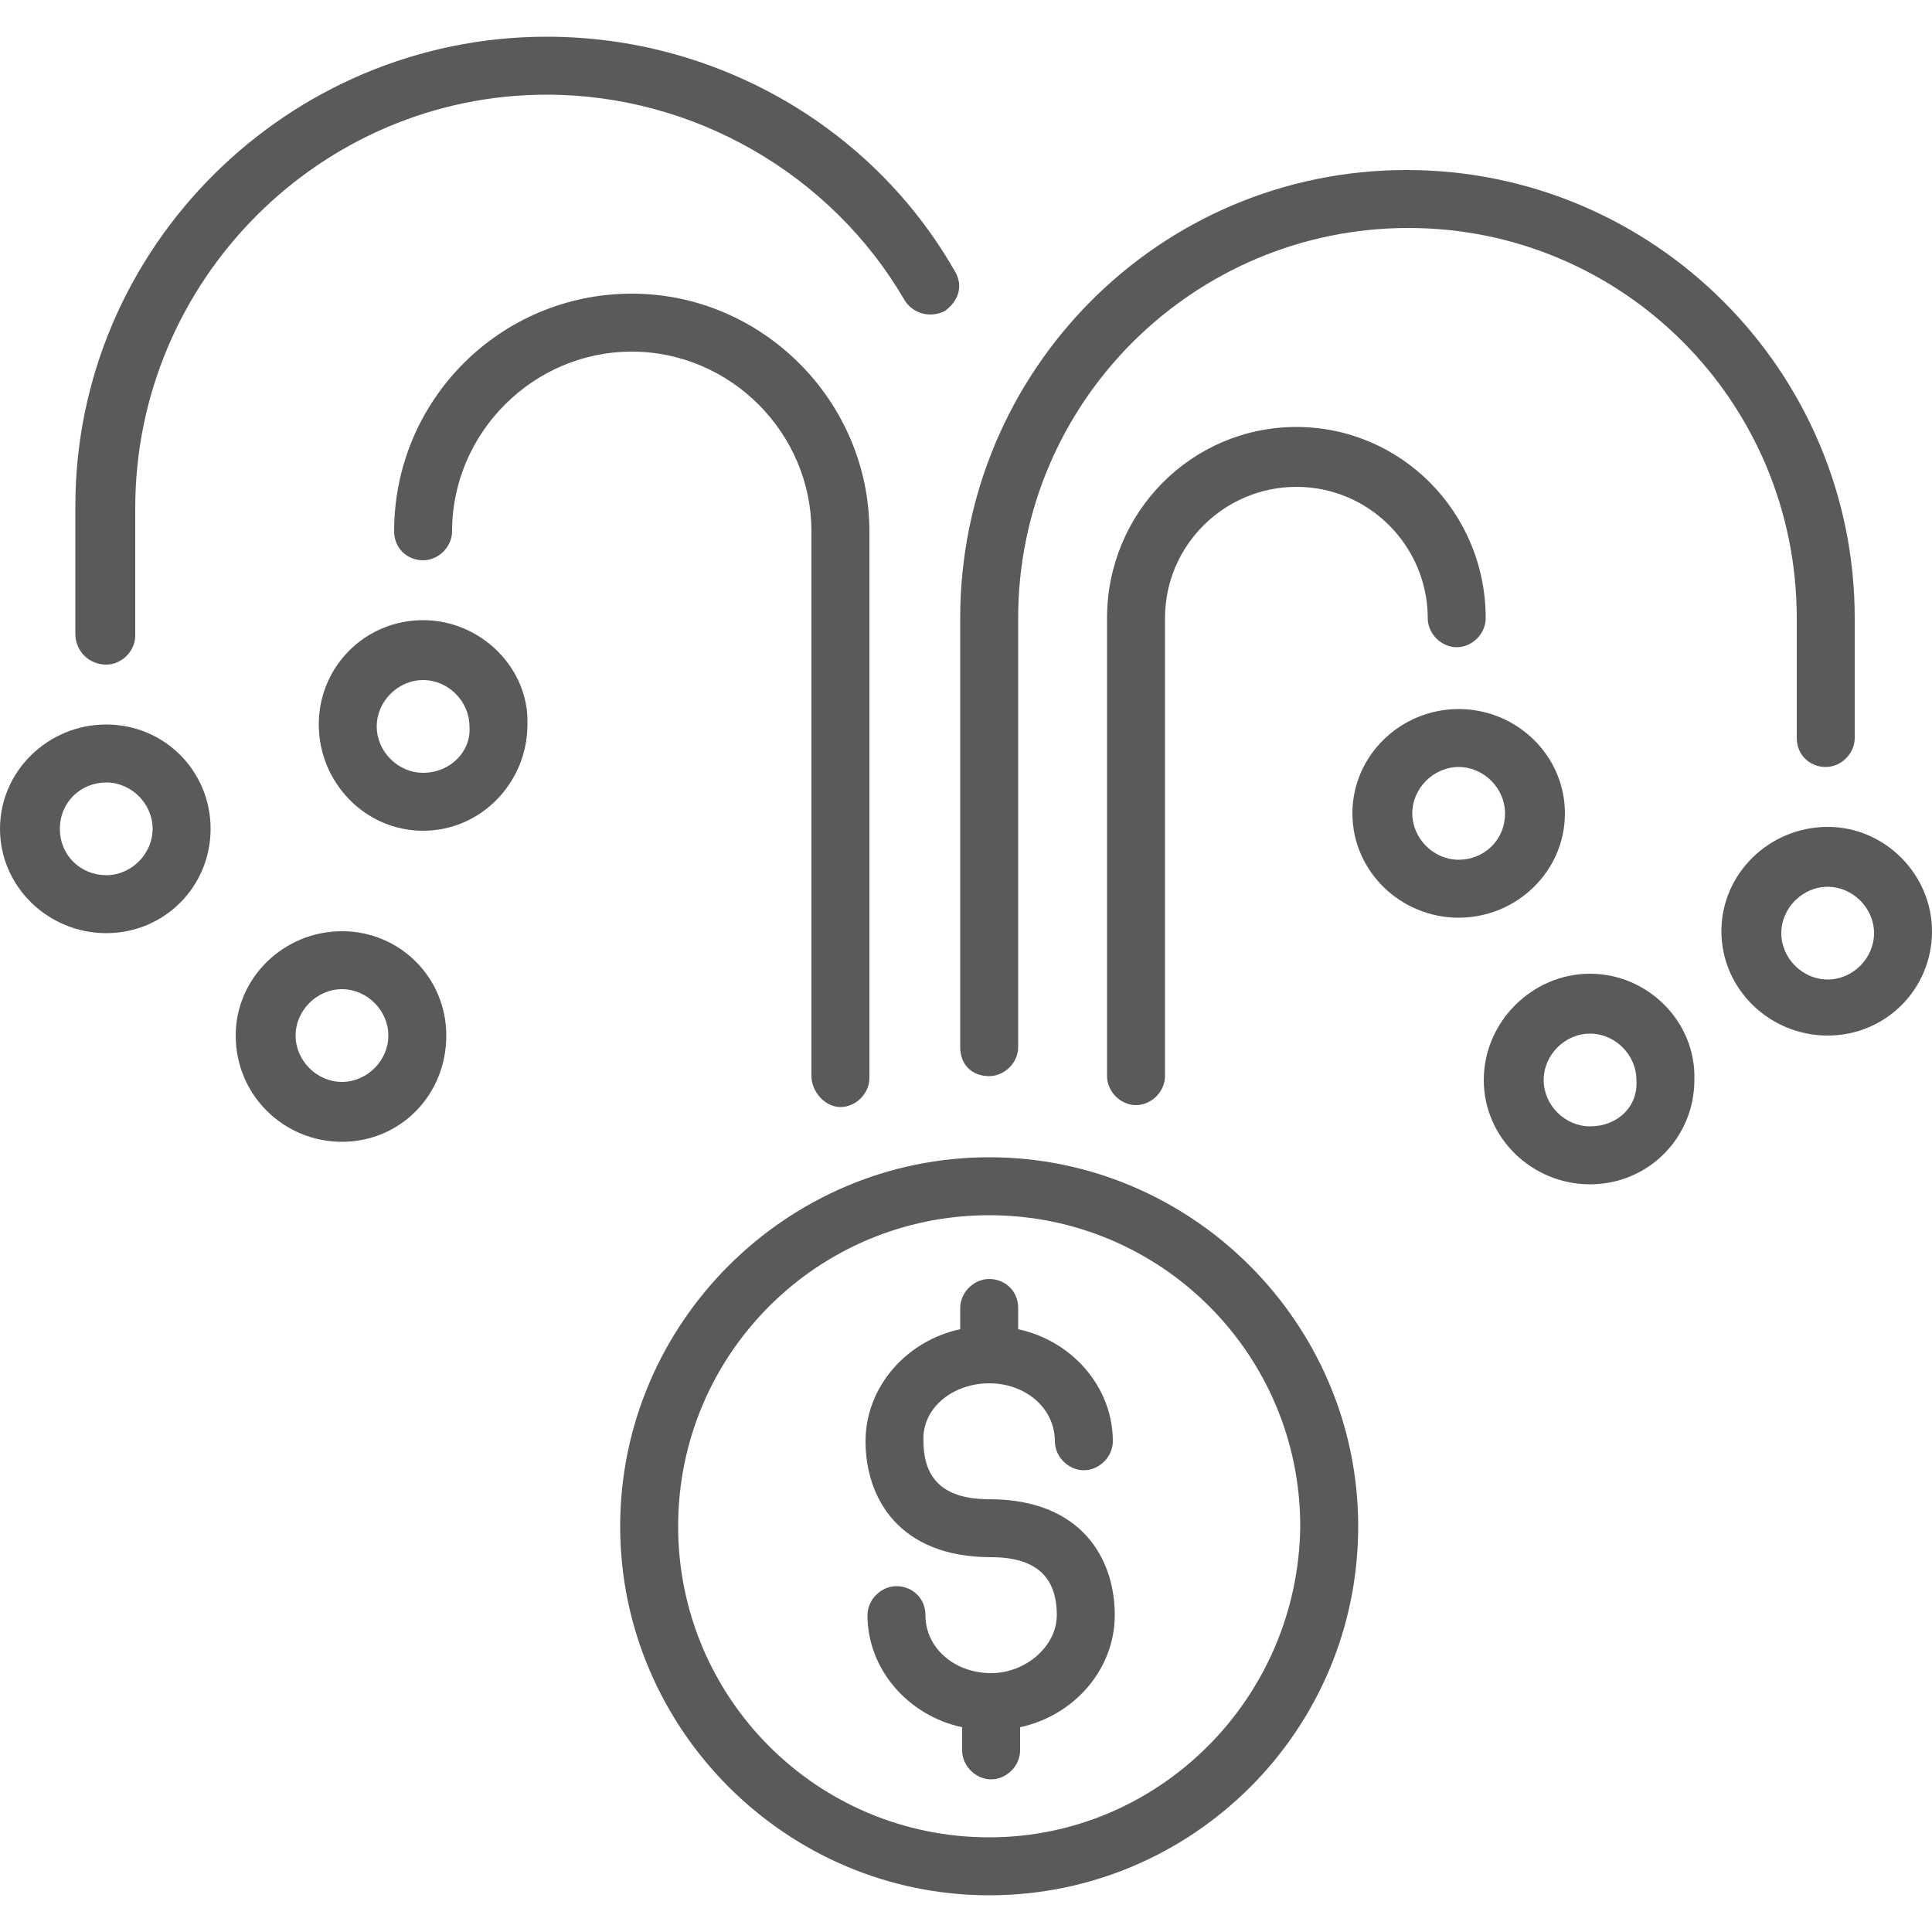
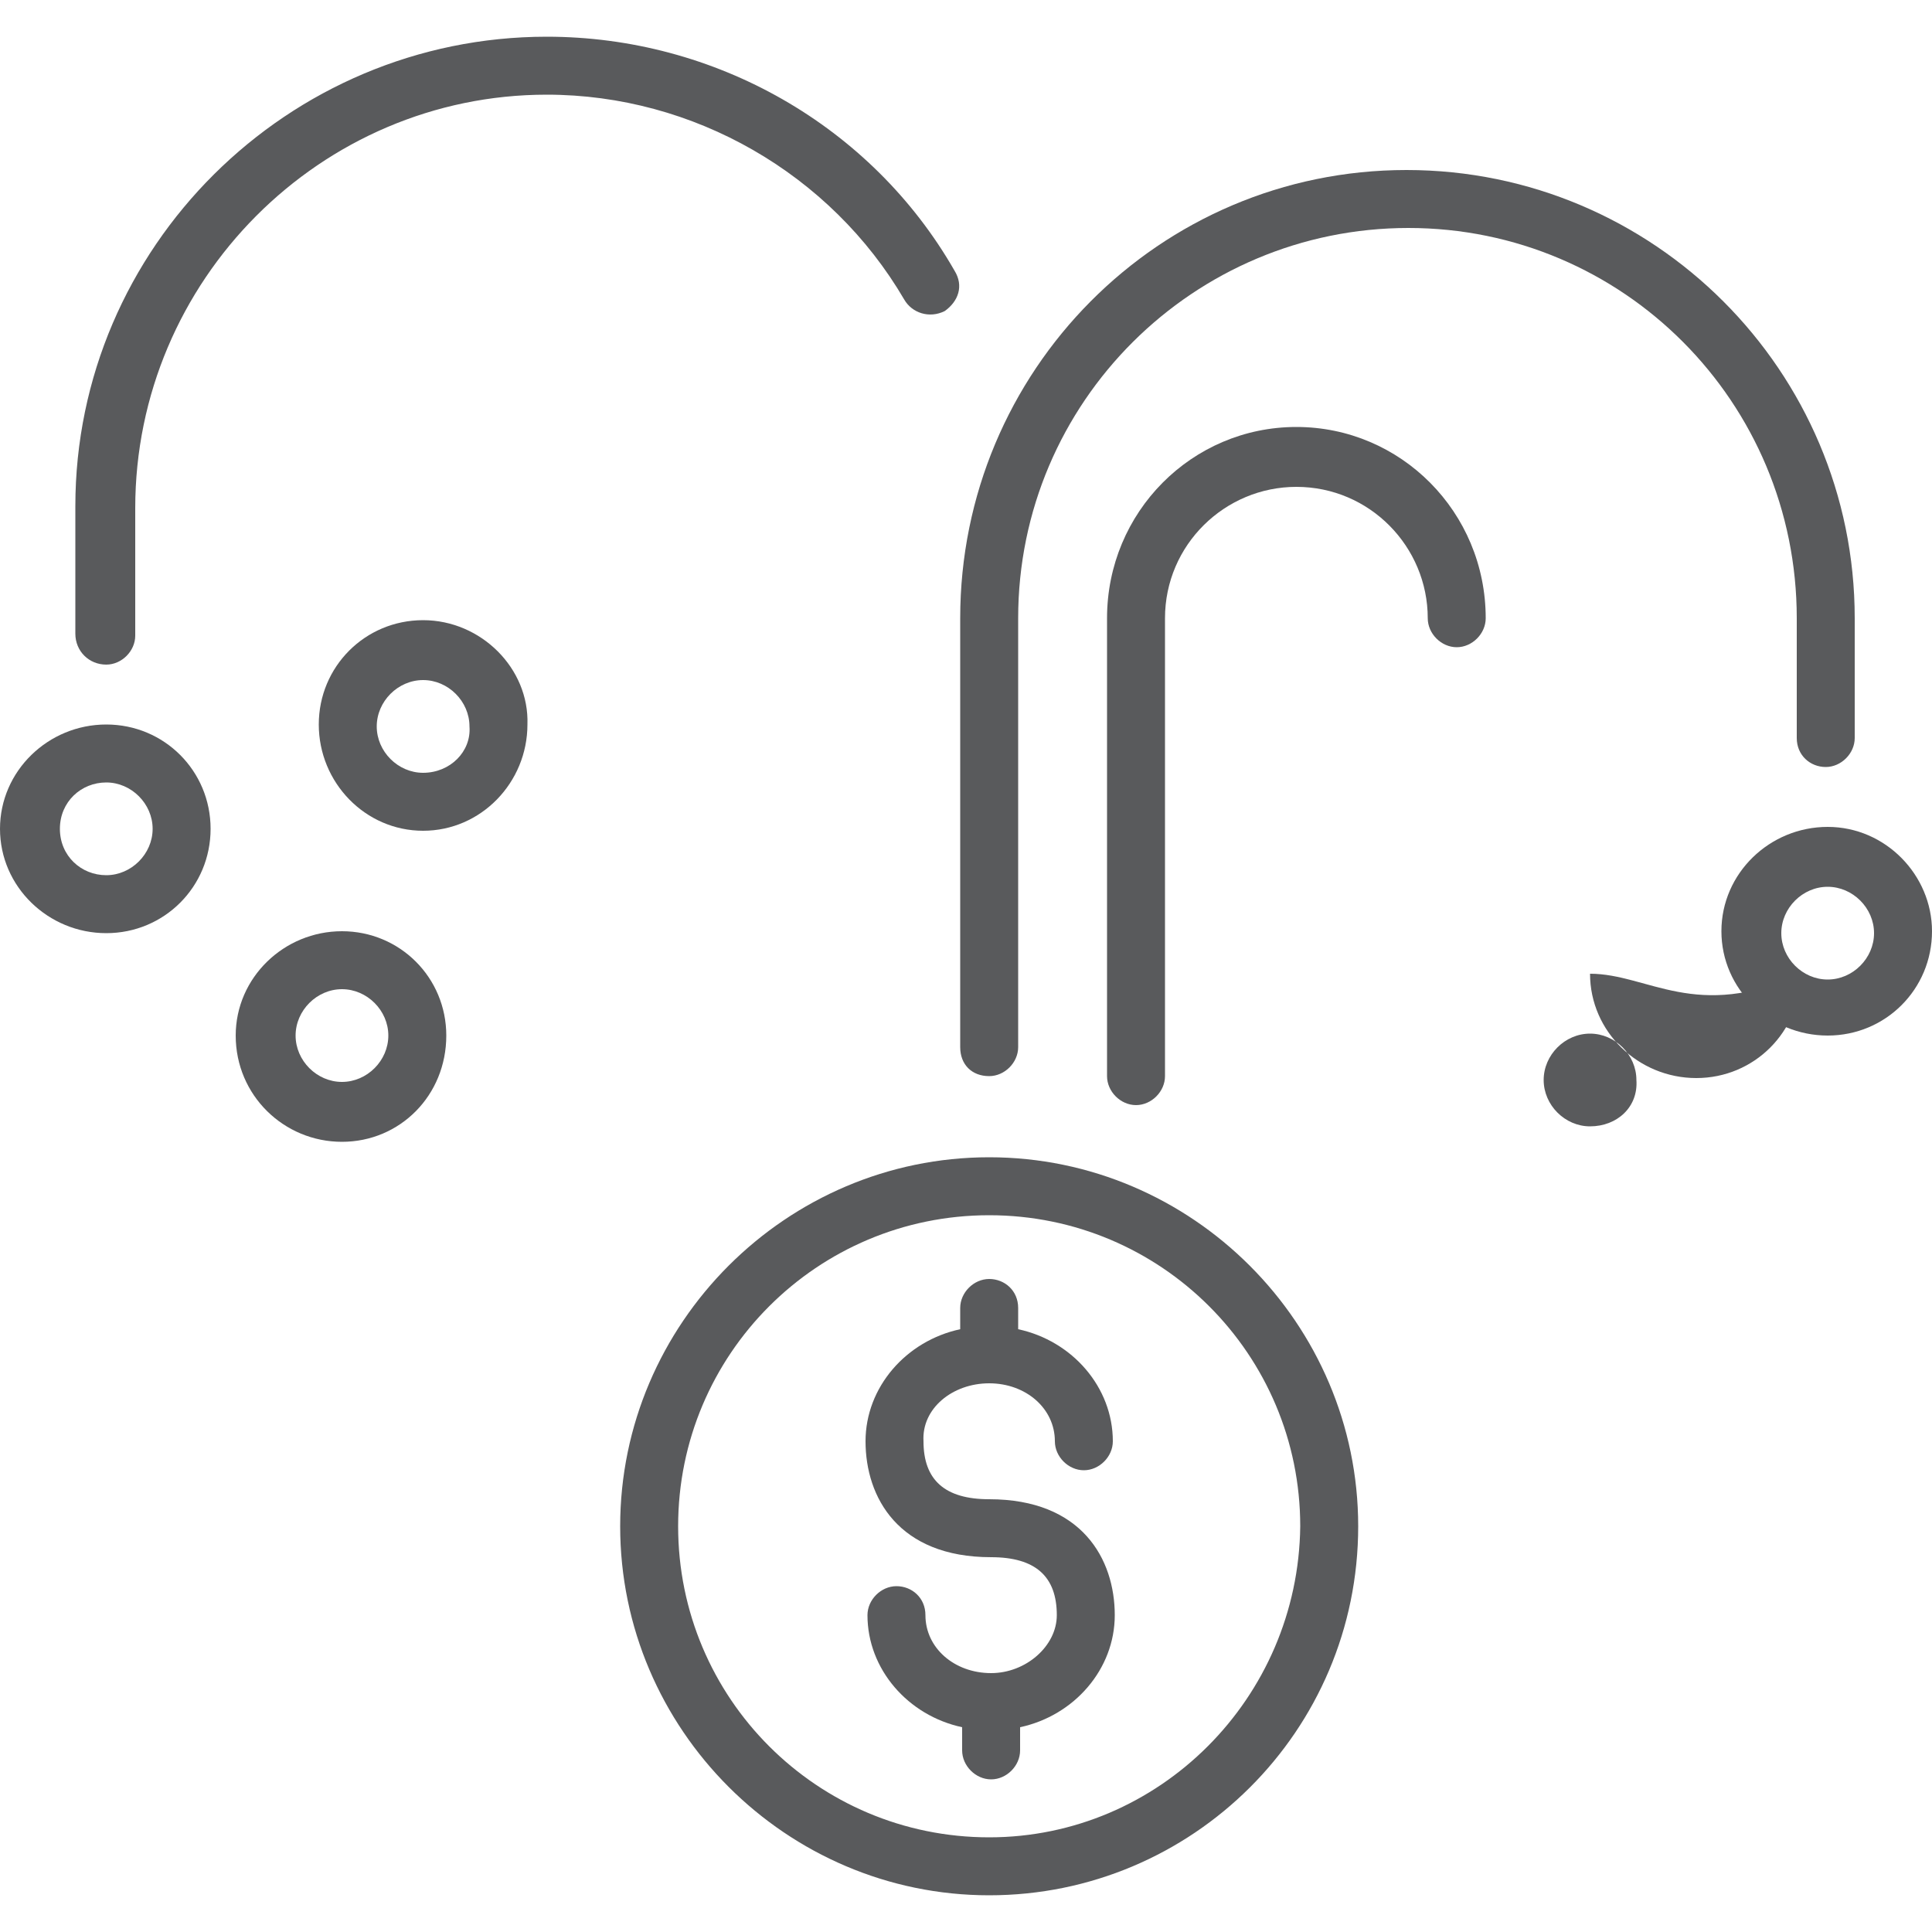
<svg xmlns="http://www.w3.org/2000/svg" version="1.0" id="Layer_1" x="0px" y="0px" viewBox="0 0 100 100" style="enable-background:new 0 0 100 100;" xml:space="preserve">
  <style type="text/css">
	.st0{fill:#595A5C;}
</style>
  <g>
    <g>
-       <path class="st0" d="M43.5,57.3c0.8,0,1.5-0.7,1.5-1.5V27.5c0-6.7-5.5-12.3-12.3-12.3c-6.8,0-12.3,5.5-12.3,12.3    c0,0.9,0.7,1.5,1.5,1.5c0.8,0,1.5-0.7,1.5-1.5c0-5.1,4.2-9.3,9.3-9.3c5.1,0,9.3,4.2,9.3,9.3v28.2C42,56.5,42.7,57.3,43.5,57.3z" />
-     </g>
+       </g>
    <g>
      <path class="st0" d="M51.2,55.7L51.2,55.7c0.8,0,1.5-0.7,1.5-1.5l0-22.2l0,0l0,0c0-11.2,9.1-20.2,20.2-20.2C84,11.8,93,20.8,93,32    v6.2c0,0.9,0.7,1.5,1.5,1.5c0.8,0,1.5-0.7,1.5-1.5V32c0-12.8-10.4-23.2-23.2-23.2S49.7,19.2,49.7,32l0,0l0,22.2    C49.7,55.1,50.3,55.7,51.2,55.7z" />
    </g>
    <g>
      <path class="st0" d="M5.5,34.4c0.8,0,1.5-0.7,1.5-1.5v-6.6C7,14.5,16.6,4.9,28.3,4.9C35.9,4.9,43,9,46.8,15.5    c0.4,0.7,1.3,1,2.1,0.6c0.7-0.5,1-1.3,0.5-2.1C45.1,6.5,37,1.9,28.3,1.9C14.9,1.9,3.9,12.8,3.9,26.2v6.6    C3.9,33.7,4.6,34.4,5.5,34.4z" />
    </g>
    <g>
      <path class="st0" d="M57.3,32v23.7c0,0.8,0.7,1.5,1.5,1.5c0.8,0,1.5-0.7,1.5-1.5V32c0-3.8,3.1-6.8,6.8-6.8c3.8,0,6.8,3.1,6.8,6.8    c0,0.8,0.7,1.5,1.5,1.5c0.8,0,1.5-0.7,1.5-1.5c0-5.5-4.4-9.9-9.8-9.9C61.7,22.1,57.3,26.5,57.3,32z" />
    </g>
    <g>
-       <path class="st0" d="M81,42.1c0-3-2.5-5.4-5.5-5.4c-3,0-5.5,2.4-5.5,5.4c0,3,2.5,5.4,5.5,5.4C78.5,47.5,81,45.1,81,42.1z     M75.5,44.5c-1.3,0-2.4-1.1-2.4-2.4c0-1.3,1.1-2.4,2.4-2.4c1.3,0,2.4,1.1,2.4,2.4C77.9,43.5,76.8,44.5,75.5,44.5z" />
-     </g>
+       </g>
    <g>
      <path class="st0" d="M21.9,32.1c-3,0-5.4,2.4-5.4,5.4c0,3,2.4,5.5,5.4,5.5c3,0,5.4-2.5,5.4-5.5C27.4,34.6,24.9,32.1,21.9,32.1z     M21.9,40c-1.3,0-2.4-1.1-2.4-2.4c0-1.3,1.1-2.4,2.4-2.4c1.3,0,2.4,1.1,2.4,2.4C24.4,38.9,23.3,40,21.9,40z" />
    </g>
    <g>
      <path class="st0" d="M5.5,37.5c-3,0-5.5,2.4-5.5,5.4c0,3,2.5,5.4,5.5,5.4c3,0,5.4-2.4,5.4-5.4C10.9,39.9,8.5,37.5,5.5,37.5z     M5.5,45.3c-1.3,0-2.4-1-2.4-2.4s1.1-2.4,2.4-2.4c1.3,0,2.4,1.1,2.4,2.4S6.8,45.3,5.5,45.3z" />
    </g>
    <g>
      <path class="st0" d="M17.7,48.2c-3,0-5.5,2.4-5.5,5.4c0,3.1,2.5,5.5,5.5,5.5c3,0,5.4-2.4,5.4-5.5C23.1,50.6,20.7,48.2,17.7,48.2z     M17.7,56c-1.3,0-2.4-1.1-2.4-2.4c0-1.3,1.1-2.4,2.4-2.4c1.3,0,2.4,1.1,2.4,2.4C20.1,54.9,19,56,17.7,56z" />
    </g>
    <g>
      <path class="st0" d="M94.6,42.8c-3,0-5.5,2.4-5.5,5.4c0,3,2.5,5.4,5.5,5.4c3,0,5.4-2.4,5.4-5.4C100,45.3,97.6,42.8,94.6,42.8z     M94.6,50.7c-1.3,0-2.4-1.1-2.4-2.4c0-1.3,1.1-2.4,2.4-2.4c1.3,0,2.4,1.1,2.4,2.4C97,49.6,95.9,50.7,94.6,50.7z" />
    </g>
    <g>
-       <path class="st0" d="M82.3,50.4c-3,0-5.5,2.5-5.5,5.5c0,3,2.5,5.4,5.5,5.4c3,0,5.4-2.4,5.4-5.4C87.8,52.9,85.3,50.4,82.3,50.4z     M82.3,58.3c-1.3,0-2.4-1.1-2.4-2.4c0-1.3,1.1-2.4,2.4-2.4c1.3,0,2.4,1.1,2.4,2.4C84.8,57.3,83.7,58.3,82.3,58.3z" />
+       <path class="st0" d="M82.3,50.4c0,3,2.5,5.4,5.5,5.4c3,0,5.4-2.4,5.4-5.4C87.8,52.9,85.3,50.4,82.3,50.4z     M82.3,58.3c-1.3,0-2.4-1.1-2.4-2.4c0-1.3,1.1-2.4,2.4-2.4c1.3,0,2.4,1.1,2.4,2.4C84.8,57.3,83.7,58.3,82.3,58.3z" />
    </g>
    <g>
      <path class="st0" d="M51.2,59.9c-10.5,0-19.1,8.6-19.1,19.1c0,10.5,8.6,19.1,19.1,19.1c10.5,0,19.1-8.5,19.1-19.1    C70.3,68.5,61.7,59.9,51.2,59.9z M51.2,95.1c-8.9,0-16.1-7.2-16.1-16.1c0-8.9,7.2-16.1,16.1-16.1c8.9,0,16.1,7.2,16.1,16.1    C67.2,87.9,60,95.1,51.2,95.1z" />
    </g>
    <g>
      <path class="st0" d="M51.2,71.6c1.9,0,3.4,1.3,3.4,3c0,0.8,0.7,1.5,1.5,1.5c0.8,0,1.5-0.7,1.5-1.5c0-2.8-2.1-5.2-4.9-5.8v-1.1    c0-0.9-0.7-1.5-1.5-1.5c-0.8,0-1.5,0.7-1.5,1.5v1.1c-2.8,0.6-4.9,3-4.9,5.8c0,2.9,1.7,6,6.5,6c2.3,0,3.4,1,3.4,3    c0,1.6-1.6,3-3.4,3c-1.9,0-3.4-1.3-3.4-3c0-0.9-0.7-1.5-1.5-1.5c-0.8,0-1.5,0.7-1.5,1.5c0,2.8,2.1,5.2,4.9,5.8v1.2    c0,0.8,0.7,1.5,1.5,1.5c0.8,0,1.5-0.7,1.5-1.5v-1.2c2.8-0.6,4.9-3,4.9-5.8c0-2.9-1.7-6-6.5-6c-2.3,0-3.4-1-3.4-3    C47.7,72.9,49.3,71.6,51.2,71.6z" />
    </g>
  </g>
</svg>